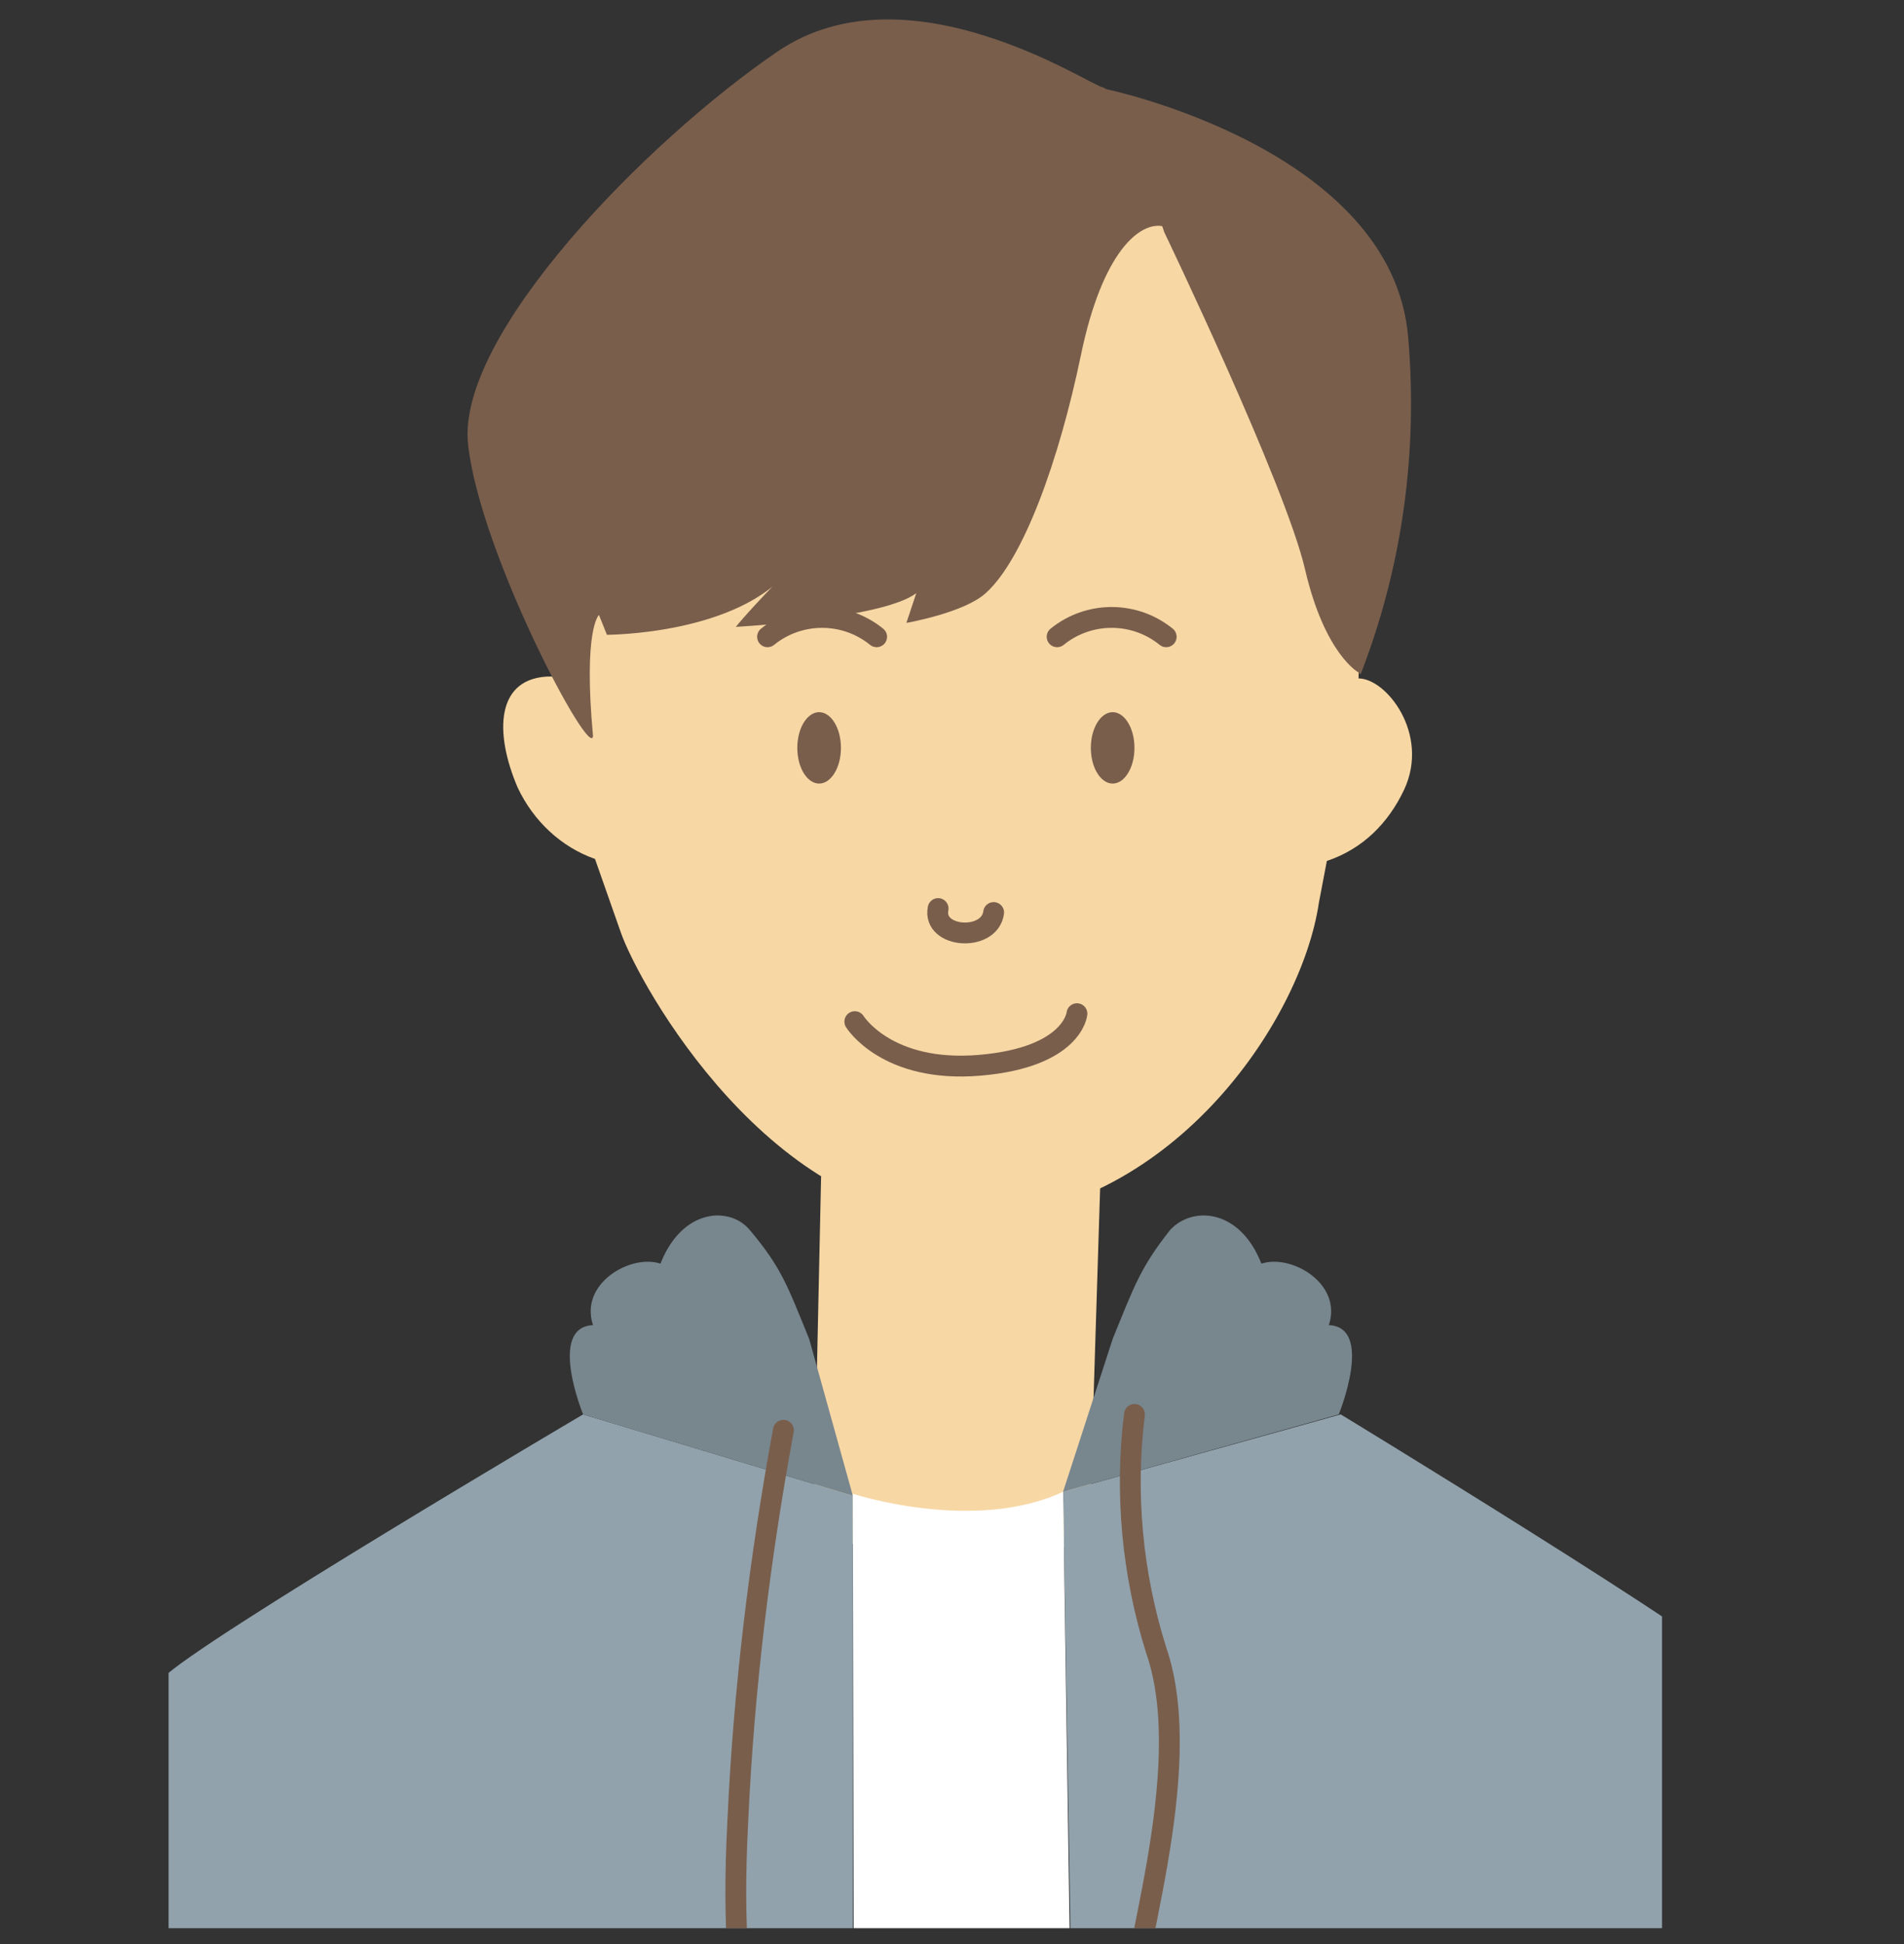
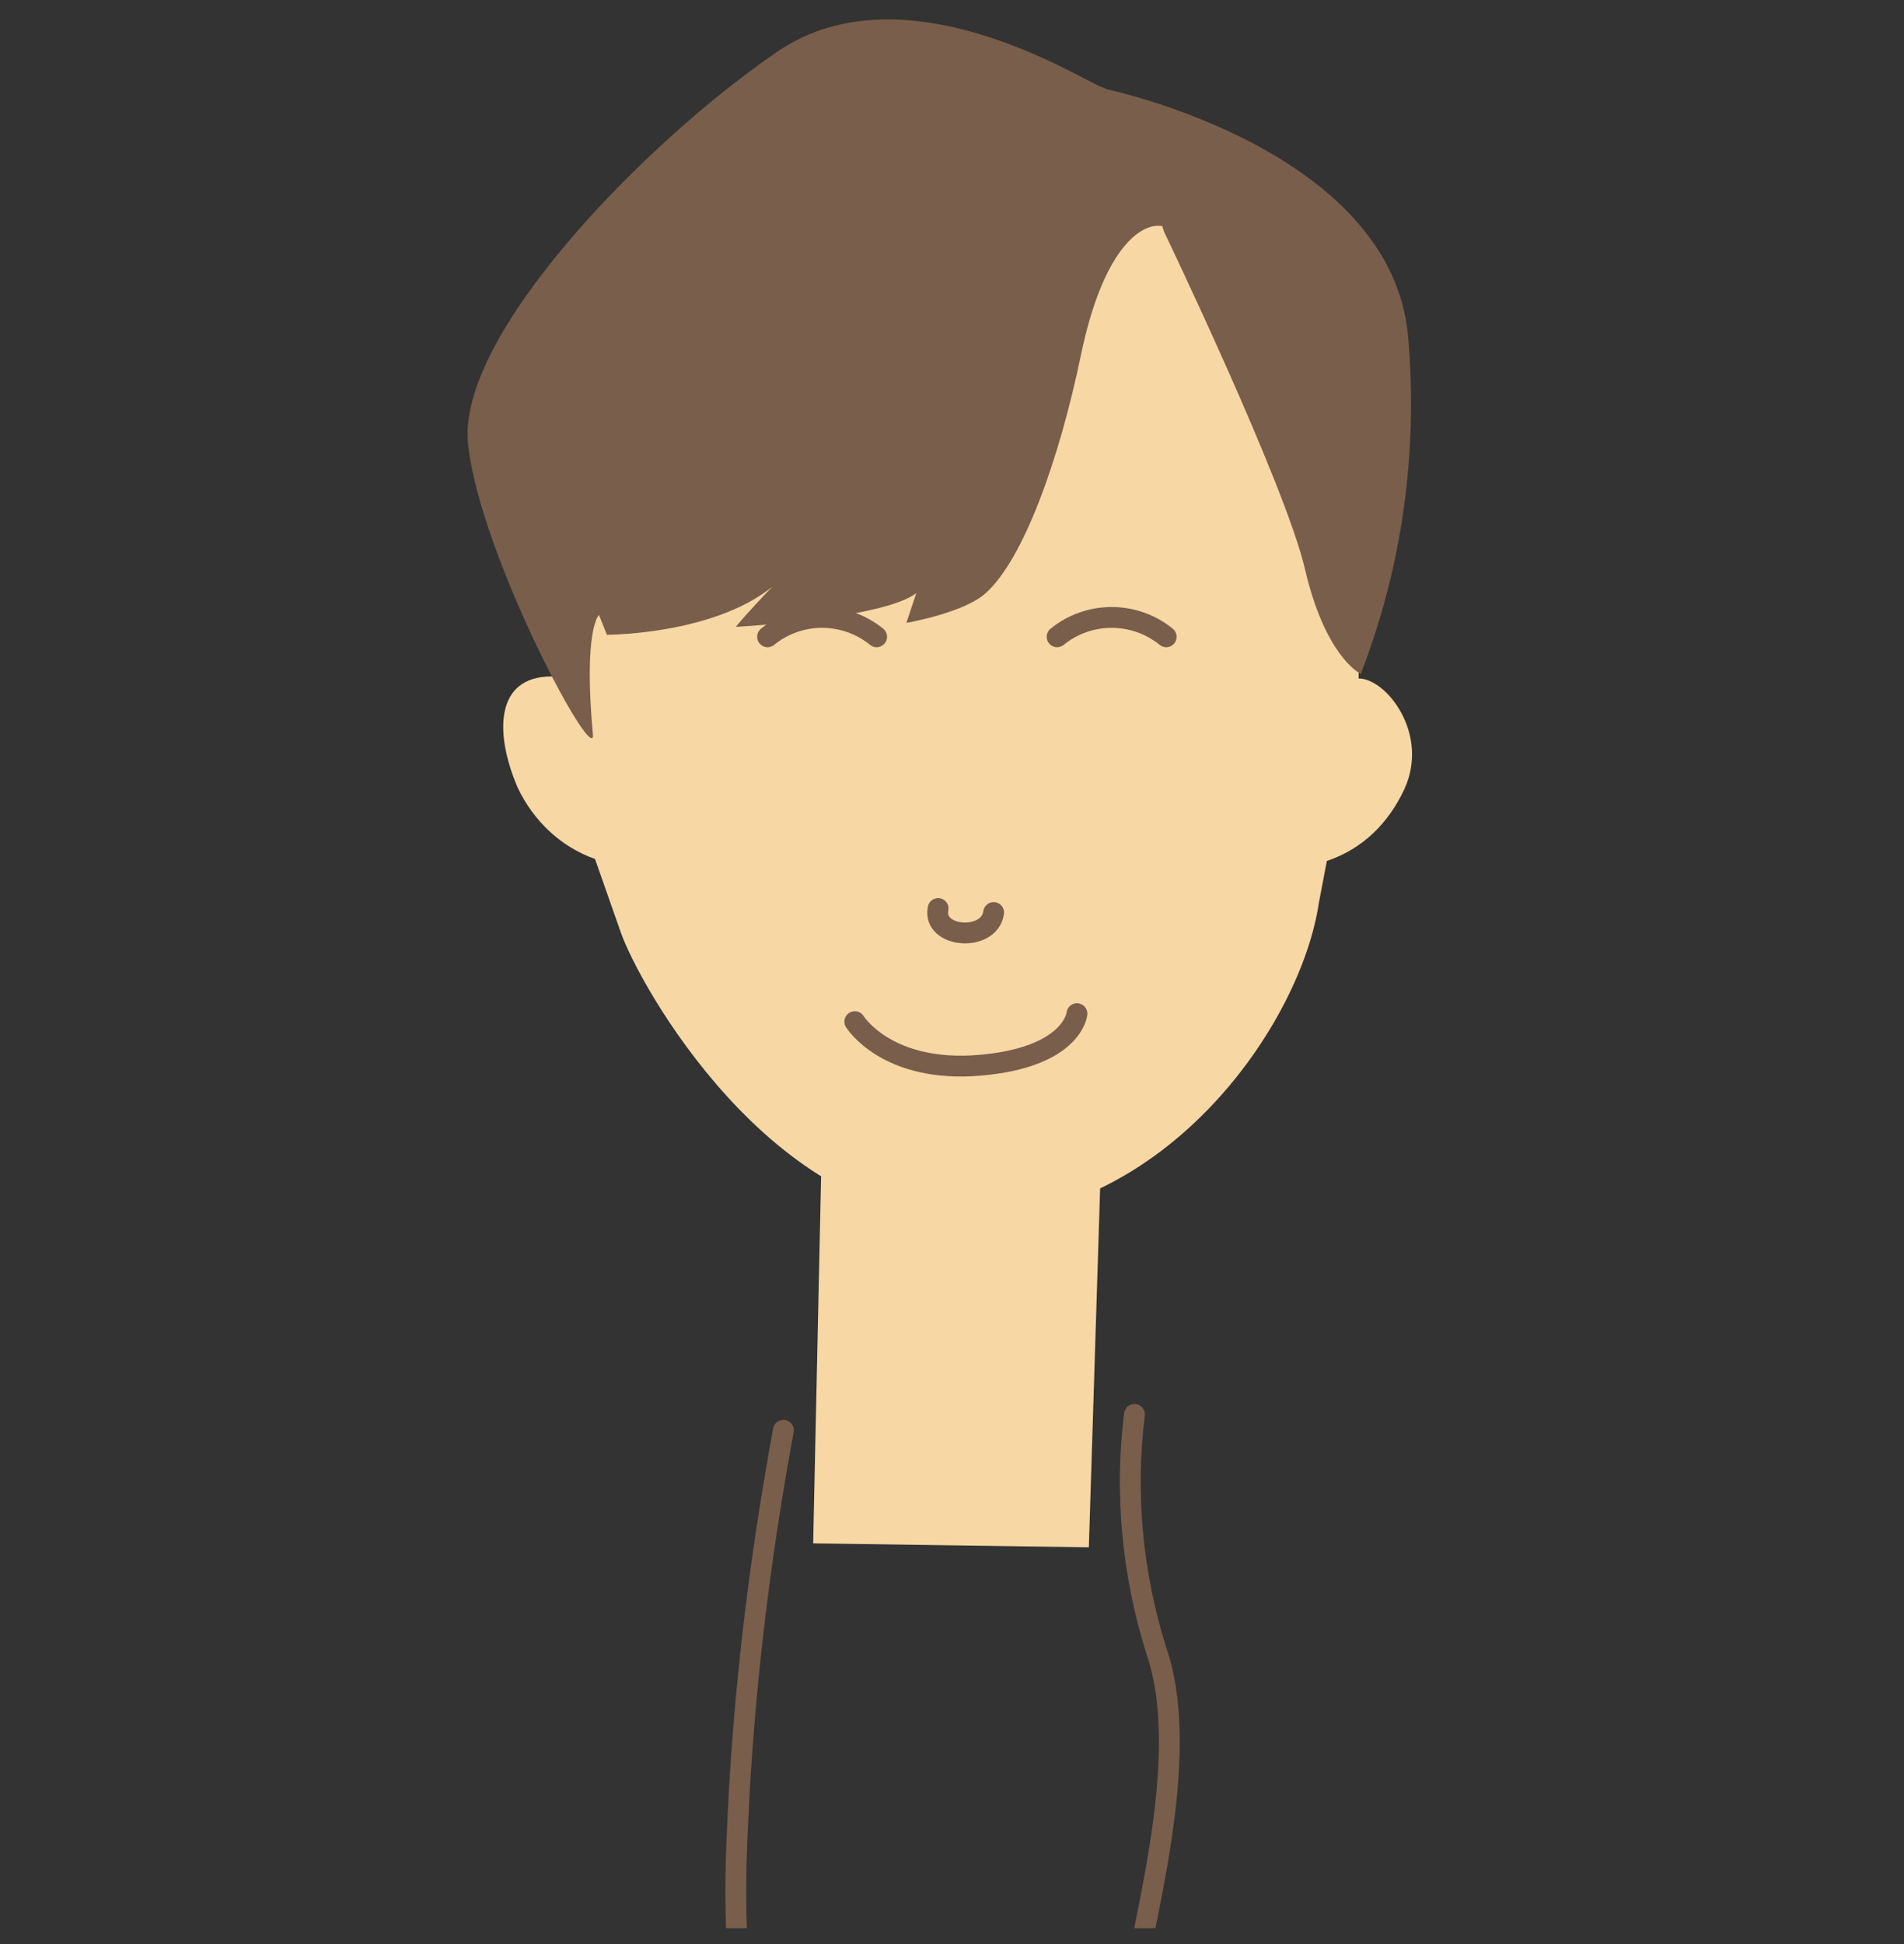
<svg xmlns="http://www.w3.org/2000/svg" xmlns:xlink="http://www.w3.org/1999/xlink" version="1.1" id="レイヤー_1" x="0" y="0" viewBox="0 0 96 98" xml:space="preserve">
  <rect x="0" y="0" width="96" height="98" fill="#333333" stroke="none" />
  <style>.st1{fill:#f7d7a4}.st3{fill:#795e4c}.st5{fill:none;stroke:#795e4c;stroke-width:1.05;stroke-linecap:round;stroke-miterlimit:10}</style>
  <g id="レイヤー_2_1_">
    <g id="テキスト">
      <defs>
        <path id="SVGID_1_" d="M8.5-4.1h75.3V97.2H8.5z" />
      </defs>
      <clipPath id="SVGID_2_">
        <use xlink:href="#SVGID_1_" overflow="visible" />
      </clipPath>
      <g clip-path="url(#SVGID_2_)">
        <path class="st1" d="M54.9 78l.6-19.1-14.1.4-.4 18.5z" />
        <path class="st1" d="M68.5 34.2c1.4 0 3.6 2.8 2.3 5.6-.8 1.7-2.1 3-3.9 3.6l-.4 2.1c-.9 6.1-7.6 15.8-17.6 16S32.2 49.6 31.3 47L30 43.3c-1.7-.6-3.1-1.9-3.9-3.6-1.2-2.8-1.1-5.6 1.7-5.6l.9.3s.5-29.5 18-28.6 22.1 14.5 21.8 28.4" />
-         <path d="M29.4 71.3S9.9 82.8 8.2 84.6c-4 4.2-6.4 9.7-6.7 15.6-.2 4.6-.9 17.7-1.6 28.7H43V75.4l-13.6-4.1zm65.2 28.9c-.3-5.8-2.6-11.3-6.5-15.6-1.6-1.8-20.5-13.3-20.5-13.3l-14 3.9.9 53.5 41.6.1c-.6-11-1.3-24.1-1.5-28.6" fill="#91a2ac" />
        <path class="st3" d="M68.6 34c2.1-5.4 2.9-11.2 2.4-17-.8-9.5-15.2-12.5-15.2-12.5l-.2-.1c-.5 0-9.8-6.3-16.4-1.8S23 16.9 23.6 22.4s6.2 16 6.3 14.7c-.5-5.4.3-6.1.3-6.1l.4 1s6.7 0 9.3-3.4c-2 2-2.8 3-2.8 3s7.4-.4 9.1-1.7l-.5 1.5s2.9-.5 4-1.5c1.9-1.7 3.7-6.7 4.8-12s3-6.7 4.1-6.5l.1.3s6.1 12.7 7.1 17 2.7 5.2 2.7 5.2" />
-         <path d="M56.1 67.5l-2.5 7.7 13.9-3.9s1.8-4.4-.5-4.5c.7-2.1-1.9-3.6-3.4-3.1-1.1-2.8-3.5-2.9-4.6-1.7-1.5 1.9-1.8 2.8-2.9 5.5m-15.3 0l2.2 7.9-13.6-4.1s-1.8-4.4.5-4.5c-.7-2.1 1.9-3.6 3.4-3.1 1.1-2.8 3.5-2.9 4.5-1.7 1.6 1.9 1.9 2.8 3 5.5" fill="#78868e" />
        <path class="st5" d="M53.3 32.1c1.6-1.3 3.9-1.3 5.5 0m-14.6 0c-1.6-1.3-3.9-1.3-5.5 0" />
-         <path class="st3" d="M42.4 37.7c0 1-.5 1.8-1.1 1.8s-1.1-.8-1.1-1.8.5-1.8 1.1-1.8 1.1.8 1.1 1.8m14.8 0c0 1-.5 1.8-1.1 1.8s-1.1-.8-1.1-1.8.5-1.8 1.1-1.8 1.1.8 1.1 1.8" />
        <path class="st5" d="M50.1 46c-.2 1.5-3.1 1.3-2.8-.2m-4.2 5.7s1.6 2.6 6.3 2.2 4.9-2.6 4.9-2.6M79.5 129v-16.3" />
-         <path d="M43 75.3s6.1 2 10.6-.1l.8 53.5-11.3.2-.1-53.6z" fill="#fff" />
        <path class="st5" d="M16.6 129l.2-16.8m22.7-40.1c-1.2 6.5-2 13.1-2.3 19.7-.6 11.4 1.7 11.6 1.1 16.3m18.9-36.8c-.5 4-.1 8.1 1.1 11.9 2.1 6.1-1.5 16-1.4 19.3.1 2.3.5 4.5 1 6.7" />
      </g>
    </g>
  </g>
</svg>